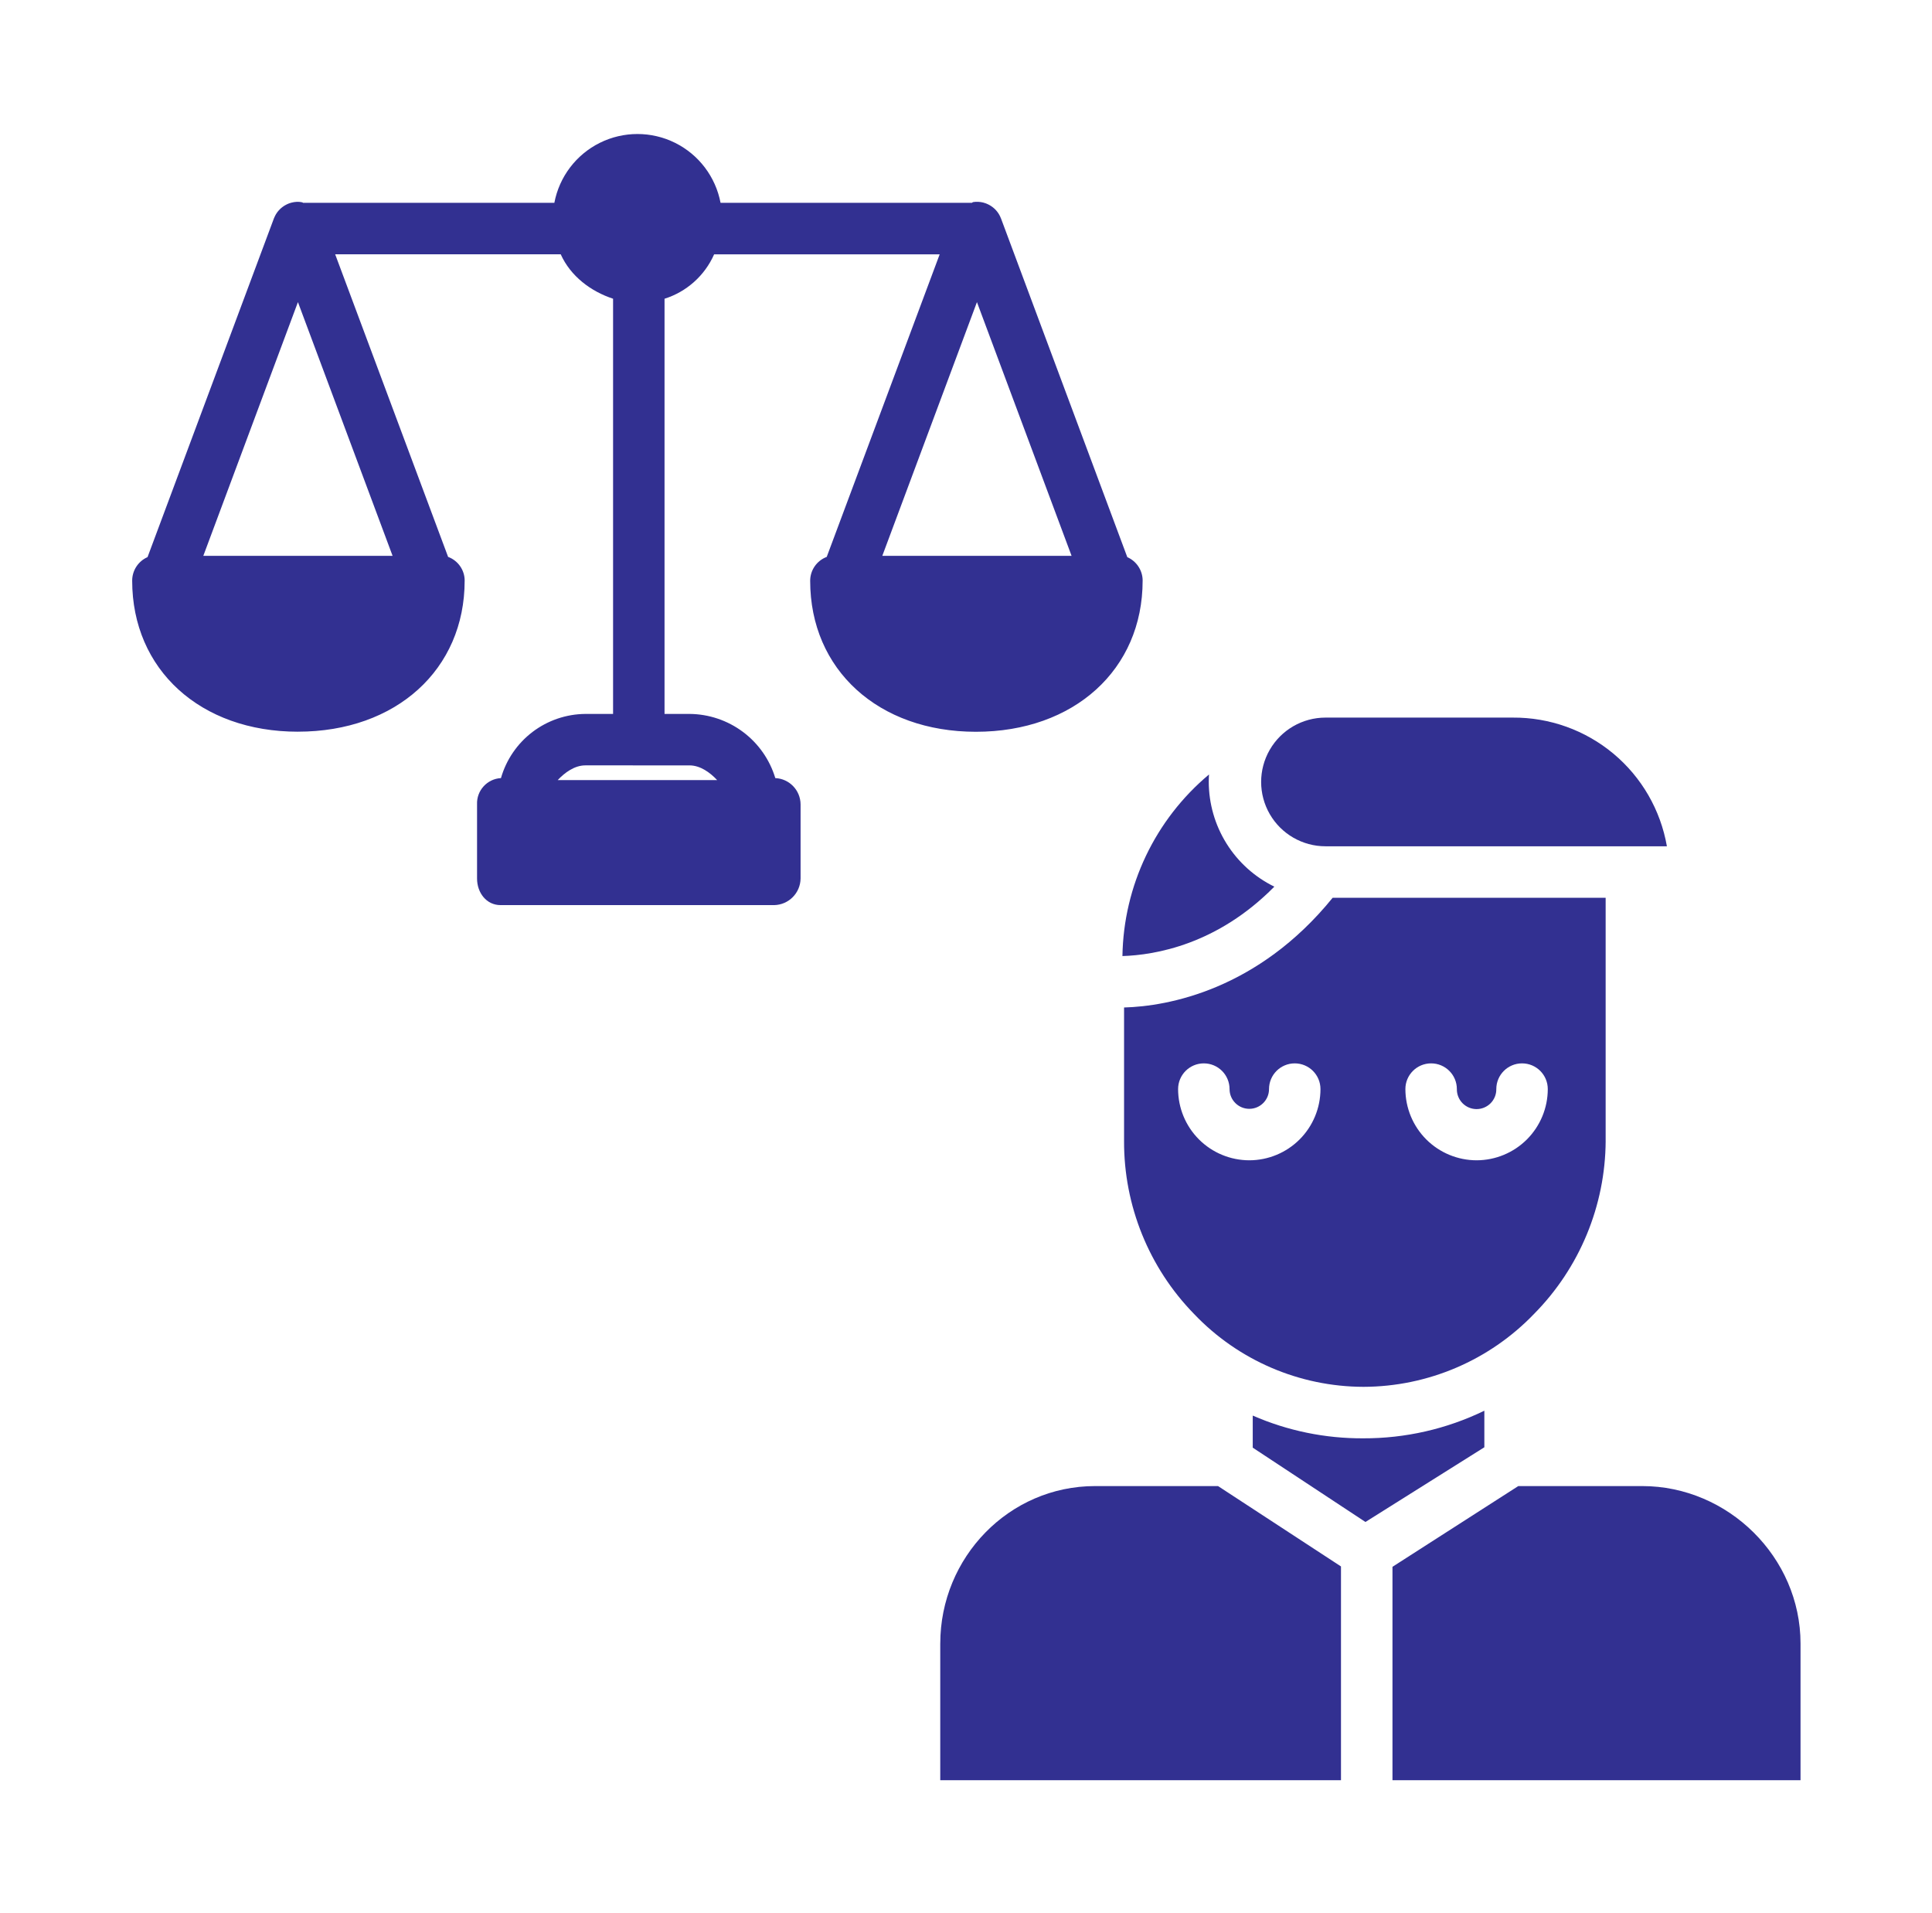
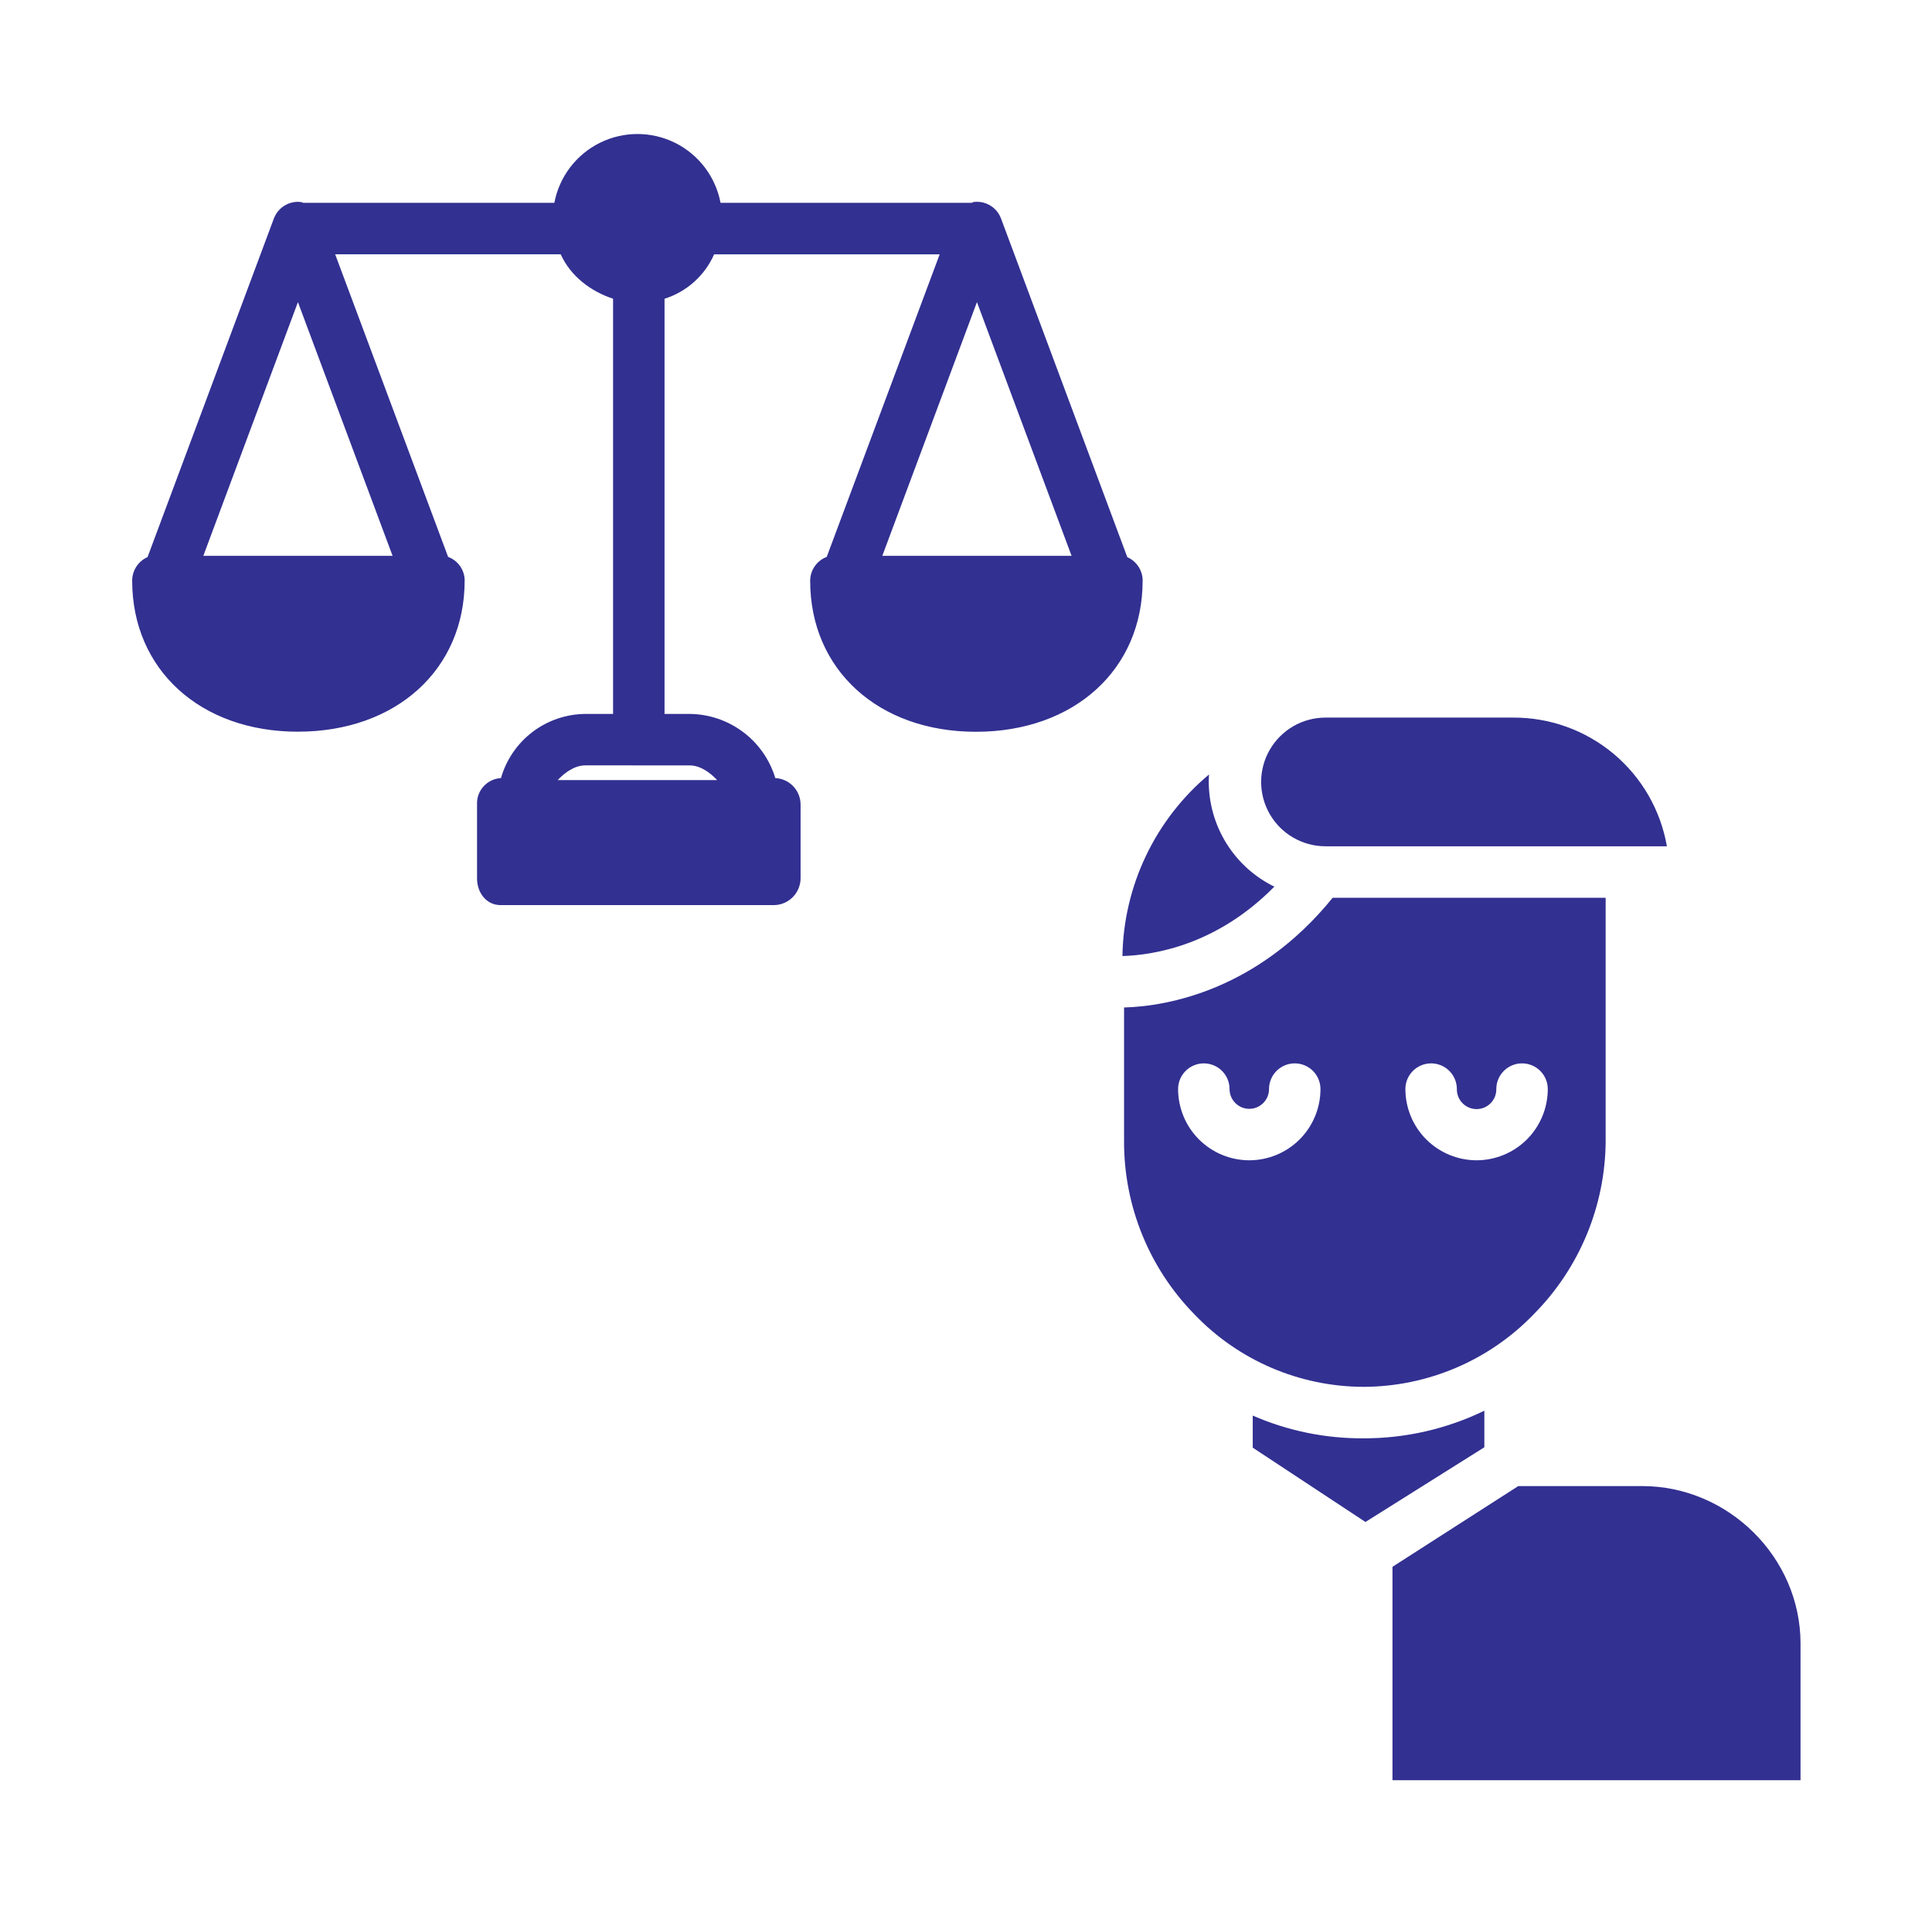
<svg xmlns="http://www.w3.org/2000/svg" width="101" height="100" viewBox="0 0 101 100" fill="none">
  <path d="M83.939 59.639V46.925H69.668C65.773 51.73 61.069 52.598 58.763 52.66V59.638C58.75 63.016 60.064 66.264 62.424 68.681C64.732 71.105 67.931 72.48 71.278 72.488C74.643 72.48 77.86 71.106 80.192 68.681C82.575 66.273 83.921 63.027 83.94 59.638L83.939 59.639ZM65.311 60.647C64.323 60.646 63.377 60.254 62.679 59.556C61.982 58.859 61.589 57.913 61.588 56.926C61.588 56.183 62.19 55.581 62.933 55.581C63.676 55.581 64.278 56.183 64.278 56.926C64.278 57.495 64.74 57.957 65.31 57.957C65.879 57.957 66.341 57.495 66.341 56.926C66.341 56.183 66.943 55.581 67.686 55.581C68.429 55.581 69.031 56.183 69.031 56.926C69.03 57.913 68.638 58.858 67.941 59.556C67.242 60.254 66.297 60.646 65.311 60.647ZM77.192 60.647C76.206 60.646 75.26 60.254 74.561 59.556C73.864 58.858 73.472 57.912 73.47 56.925C73.47 56.182 74.073 55.581 74.815 55.581C75.558 55.581 76.161 56.182 76.161 56.925C76.157 57.202 76.264 57.467 76.458 57.664C76.652 57.86 76.916 57.971 77.192 57.971C77.468 57.971 77.732 57.86 77.926 57.664C78.12 57.467 78.227 57.202 78.223 56.925C78.223 56.182 78.825 55.581 79.569 55.581C80.312 55.581 80.914 56.182 80.914 56.925C80.913 57.912 80.52 58.858 79.823 59.556C79.124 60.254 78.178 60.646 77.192 60.647Z" fill="#323091" />
  <path d="M69.293 44.234H87.142H87.141C86.812 42.341 85.821 40.626 84.347 39.394C82.871 38.163 81.006 37.495 79.085 37.508H69.293C68.091 37.508 66.981 38.149 66.38 39.19C65.779 40.23 65.779 41.512 66.38 42.553C66.981 43.593 68.091 44.234 69.293 44.234Z" fill="#323091" />
  <path d="M79.371 77.676L72.795 81.895V93.05H94.127V85.906C94.127 81.404 90.352 77.675 85.85 77.675L79.371 77.676Z" fill="#323091" />
  <path d="M66.619 46.344C65.592 45.842 64.726 45.062 64.121 44.093C63.514 43.123 63.193 42.004 63.191 40.861C63.191 40.732 63.197 40.606 63.204 40.481C60.389 42.837 58.736 46.301 58.678 49.972C60.391 49.919 63.638 49.369 66.619 46.344Z" fill="#323091" />
-   <path d="M49.154 85.906V93.05H70.103V81.876L63.676 77.675H57.25C52.747 77.675 49.155 81.404 49.155 85.906H49.154Z" fill="#323091" />
  <path d="M65.49 73.99V75.667L71.382 79.552L77.598 75.647V73.736V73.736C75.625 74.693 73.459 75.187 71.266 75.179C69.279 75.19 67.311 74.786 65.49 73.99Z" fill="#323091" />
  <path d="M15.574 38.244C20.706 38.244 24.291 34.998 24.291 30.35L24.292 30.349C24.291 29.795 23.946 29.301 23.426 29.108L17.522 13.292H29.313C29.832 14.445 30.897 15.236 32.05 15.614V37.316H30.601C29.602 37.324 28.633 37.655 27.837 38.259C27.042 38.864 26.464 39.71 26.189 40.67C25.467 40.709 24.91 41.32 24.939 42.041V45.918C24.939 46.661 25.426 47.309 26.169 47.309H40.475V47.309C41.234 47.291 41.841 46.677 41.852 45.919V42.041C41.846 41.306 41.266 40.703 40.531 40.67C40.24 39.705 39.647 38.859 38.84 38.256C38.032 37.652 37.053 37.323 36.046 37.316H34.74V15.615C35.898 15.25 36.843 14.404 37.333 13.293H49.124L43.219 29.109C42.698 29.305 42.354 29.802 42.354 30.358C42.354 35.005 45.916 38.249 51.017 38.249C56.15 38.249 59.734 34.999 59.734 30.351H59.735C59.735 29.818 59.42 29.336 58.932 29.121L52.332 11.424C52.327 11.41 52.321 11.398 52.315 11.386C52.306 11.363 52.296 11.34 52.286 11.318C52.276 11.296 52.267 11.278 52.256 11.258C52.244 11.238 52.237 11.222 52.225 11.203C52.214 11.185 52.199 11.162 52.187 11.142C52.176 11.126 52.166 11.11 52.154 11.095C52.14 11.076 52.124 11.057 52.109 11.037C52.097 11.022 52.084 11.007 52.071 10.993C52.055 10.975 52.039 10.958 52.022 10.941C52.005 10.925 51.993 10.912 51.978 10.899C51.963 10.885 51.944 10.87 51.927 10.855C51.909 10.841 51.893 10.828 51.876 10.815C51.858 10.802 51.84 10.79 51.822 10.777C51.803 10.764 51.786 10.753 51.767 10.742C51.748 10.73 51.726 10.719 51.706 10.707C51.688 10.698 51.67 10.688 51.652 10.68C51.629 10.668 51.603 10.659 51.579 10.648C51.567 10.643 51.555 10.637 51.543 10.633C51.538 10.631 51.534 10.63 51.53 10.628C51.503 10.618 51.477 10.61 51.45 10.603C51.434 10.598 51.418 10.593 51.402 10.588C51.377 10.582 51.351 10.577 51.325 10.572C51.307 10.569 51.289 10.565 51.272 10.562C51.248 10.559 51.224 10.557 51.2 10.555C51.181 10.552 51.16 10.55 51.14 10.549C51.12 10.549 51.097 10.549 51.075 10.549H51.009C50.988 10.549 50.969 10.553 50.948 10.555C50.924 10.557 50.901 10.559 50.878 10.562C50.859 10.565 50.84 10.583 50.822 10.587C50.821 10.587 50.819 10.601 50.818 10.601H37.672L37.669 10.602C37.41 9.242 36.531 8.082 35.292 7.466C34.052 6.851 32.596 6.851 31.357 7.466C30.117 8.082 29.238 9.242 28.98 10.602H15.834L15.833 10.588C15.814 10.585 15.795 10.573 15.774 10.57C15.751 10.566 15.728 10.562 15.706 10.559C15.683 10.557 15.664 10.552 15.643 10.552C15.622 10.551 15.598 10.55 15.576 10.55C15.554 10.55 15.533 10.549 15.512 10.55C15.49 10.551 15.468 10.554 15.446 10.556C15.425 10.559 15.402 10.56 15.38 10.563C15.359 10.566 15.34 10.571 15.319 10.575C15.296 10.579 15.273 10.583 15.25 10.589C15.231 10.594 15.213 10.6 15.194 10.605C15.17 10.613 15.146 10.62 15.121 10.628C15.117 10.63 15.111 10.631 15.107 10.633C15.093 10.638 15.081 10.644 15.068 10.649C15.046 10.659 15.023 10.668 15.001 10.678C14.978 10.688 14.962 10.697 14.943 10.709C14.924 10.72 14.904 10.729 14.886 10.74C14.868 10.751 14.846 10.765 14.827 10.778C14.807 10.792 14.793 10.801 14.777 10.813C14.761 10.825 14.74 10.841 14.722 10.856C14.704 10.871 14.69 10.883 14.675 10.896C14.659 10.91 14.643 10.927 14.627 10.942C14.611 10.958 14.595 10.974 14.581 10.99C14.566 11.007 14.553 11.022 14.54 11.037C14.527 11.053 14.511 11.073 14.497 11.092C14.483 11.111 14.473 11.125 14.463 11.141C14.451 11.158 14.437 11.18 14.425 11.2C14.412 11.221 14.403 11.238 14.393 11.257C14.383 11.275 14.373 11.295 14.364 11.315C14.354 11.334 14.344 11.36 14.334 11.383C14.328 11.396 14.322 11.409 14.317 11.421L7.713 29.12C7.226 29.334 6.91 29.817 6.91 30.35C6.91 34.999 10.473 38.245 15.574 38.245L15.574 38.244ZM51.072 15.791L56.019 29.052H46.125L51.072 15.791ZM36.046 40.006C36.617 40.006 37.13 40.39 37.492 40.775L29.156 40.774C29.517 40.39 30.03 40.005 30.602 40.005L36.046 40.006ZM15.575 15.791L20.523 29.052H10.629L15.575 15.791Z" fill="#323091" />
</svg>